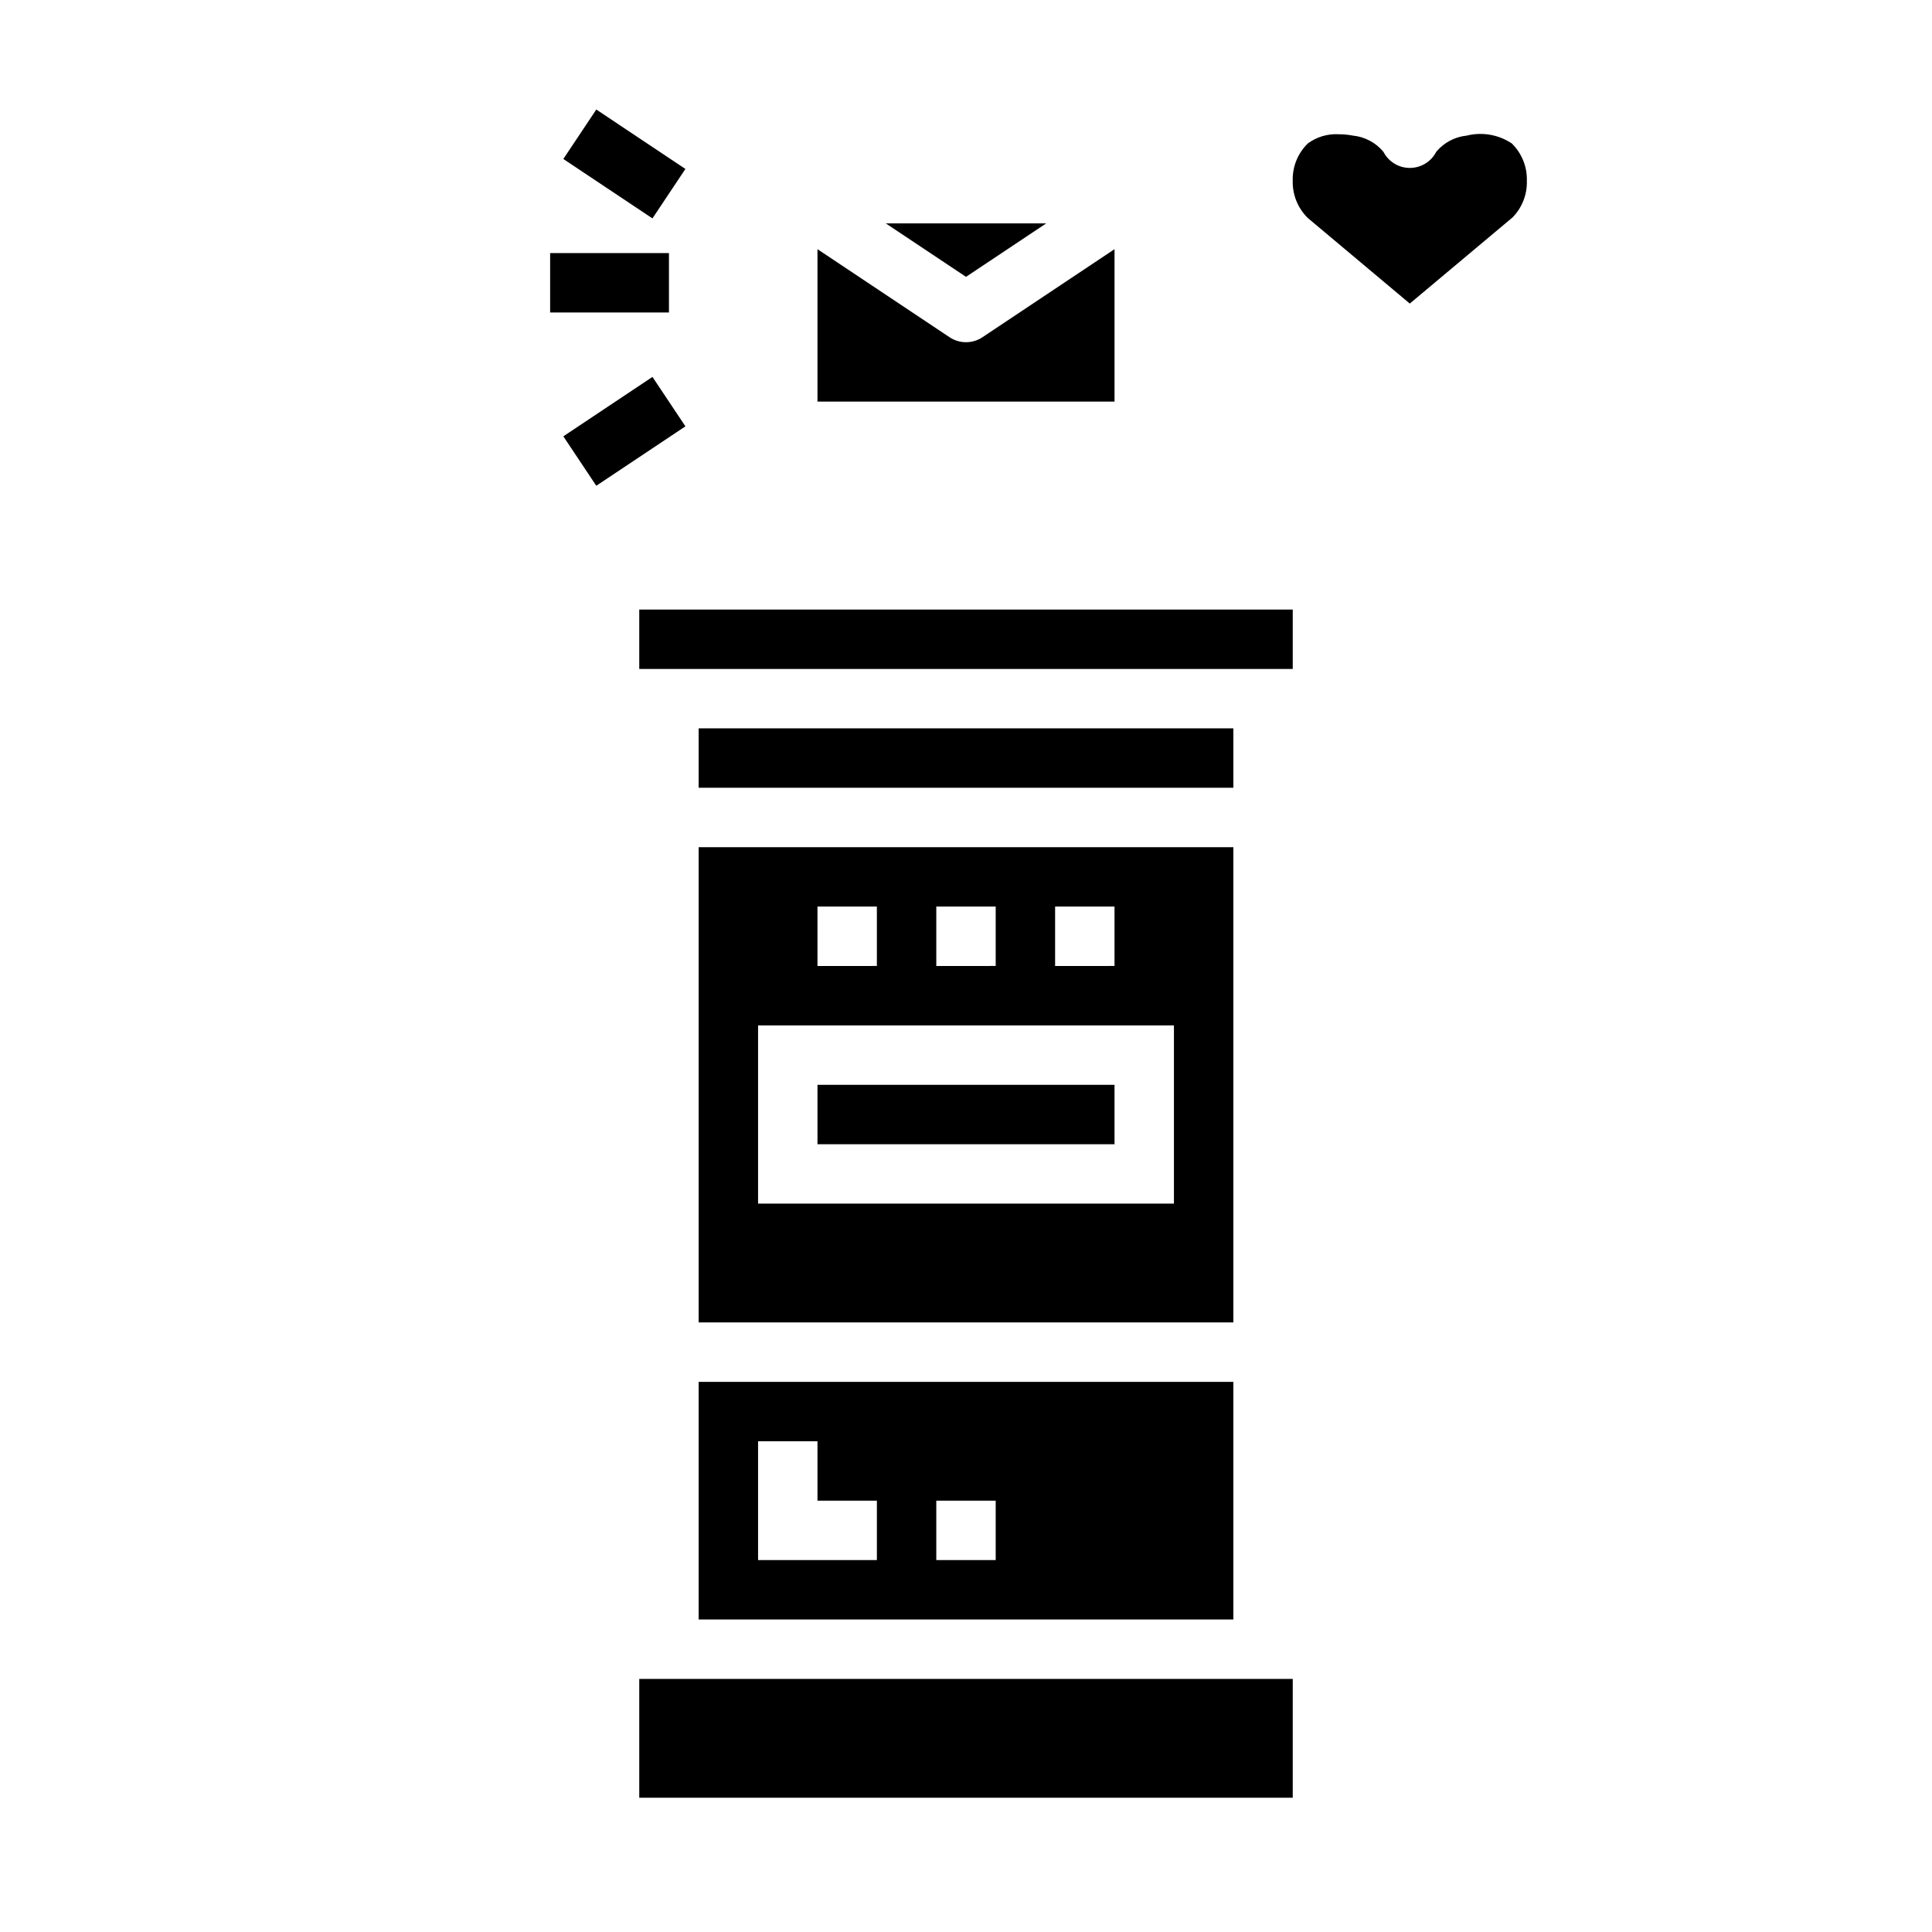
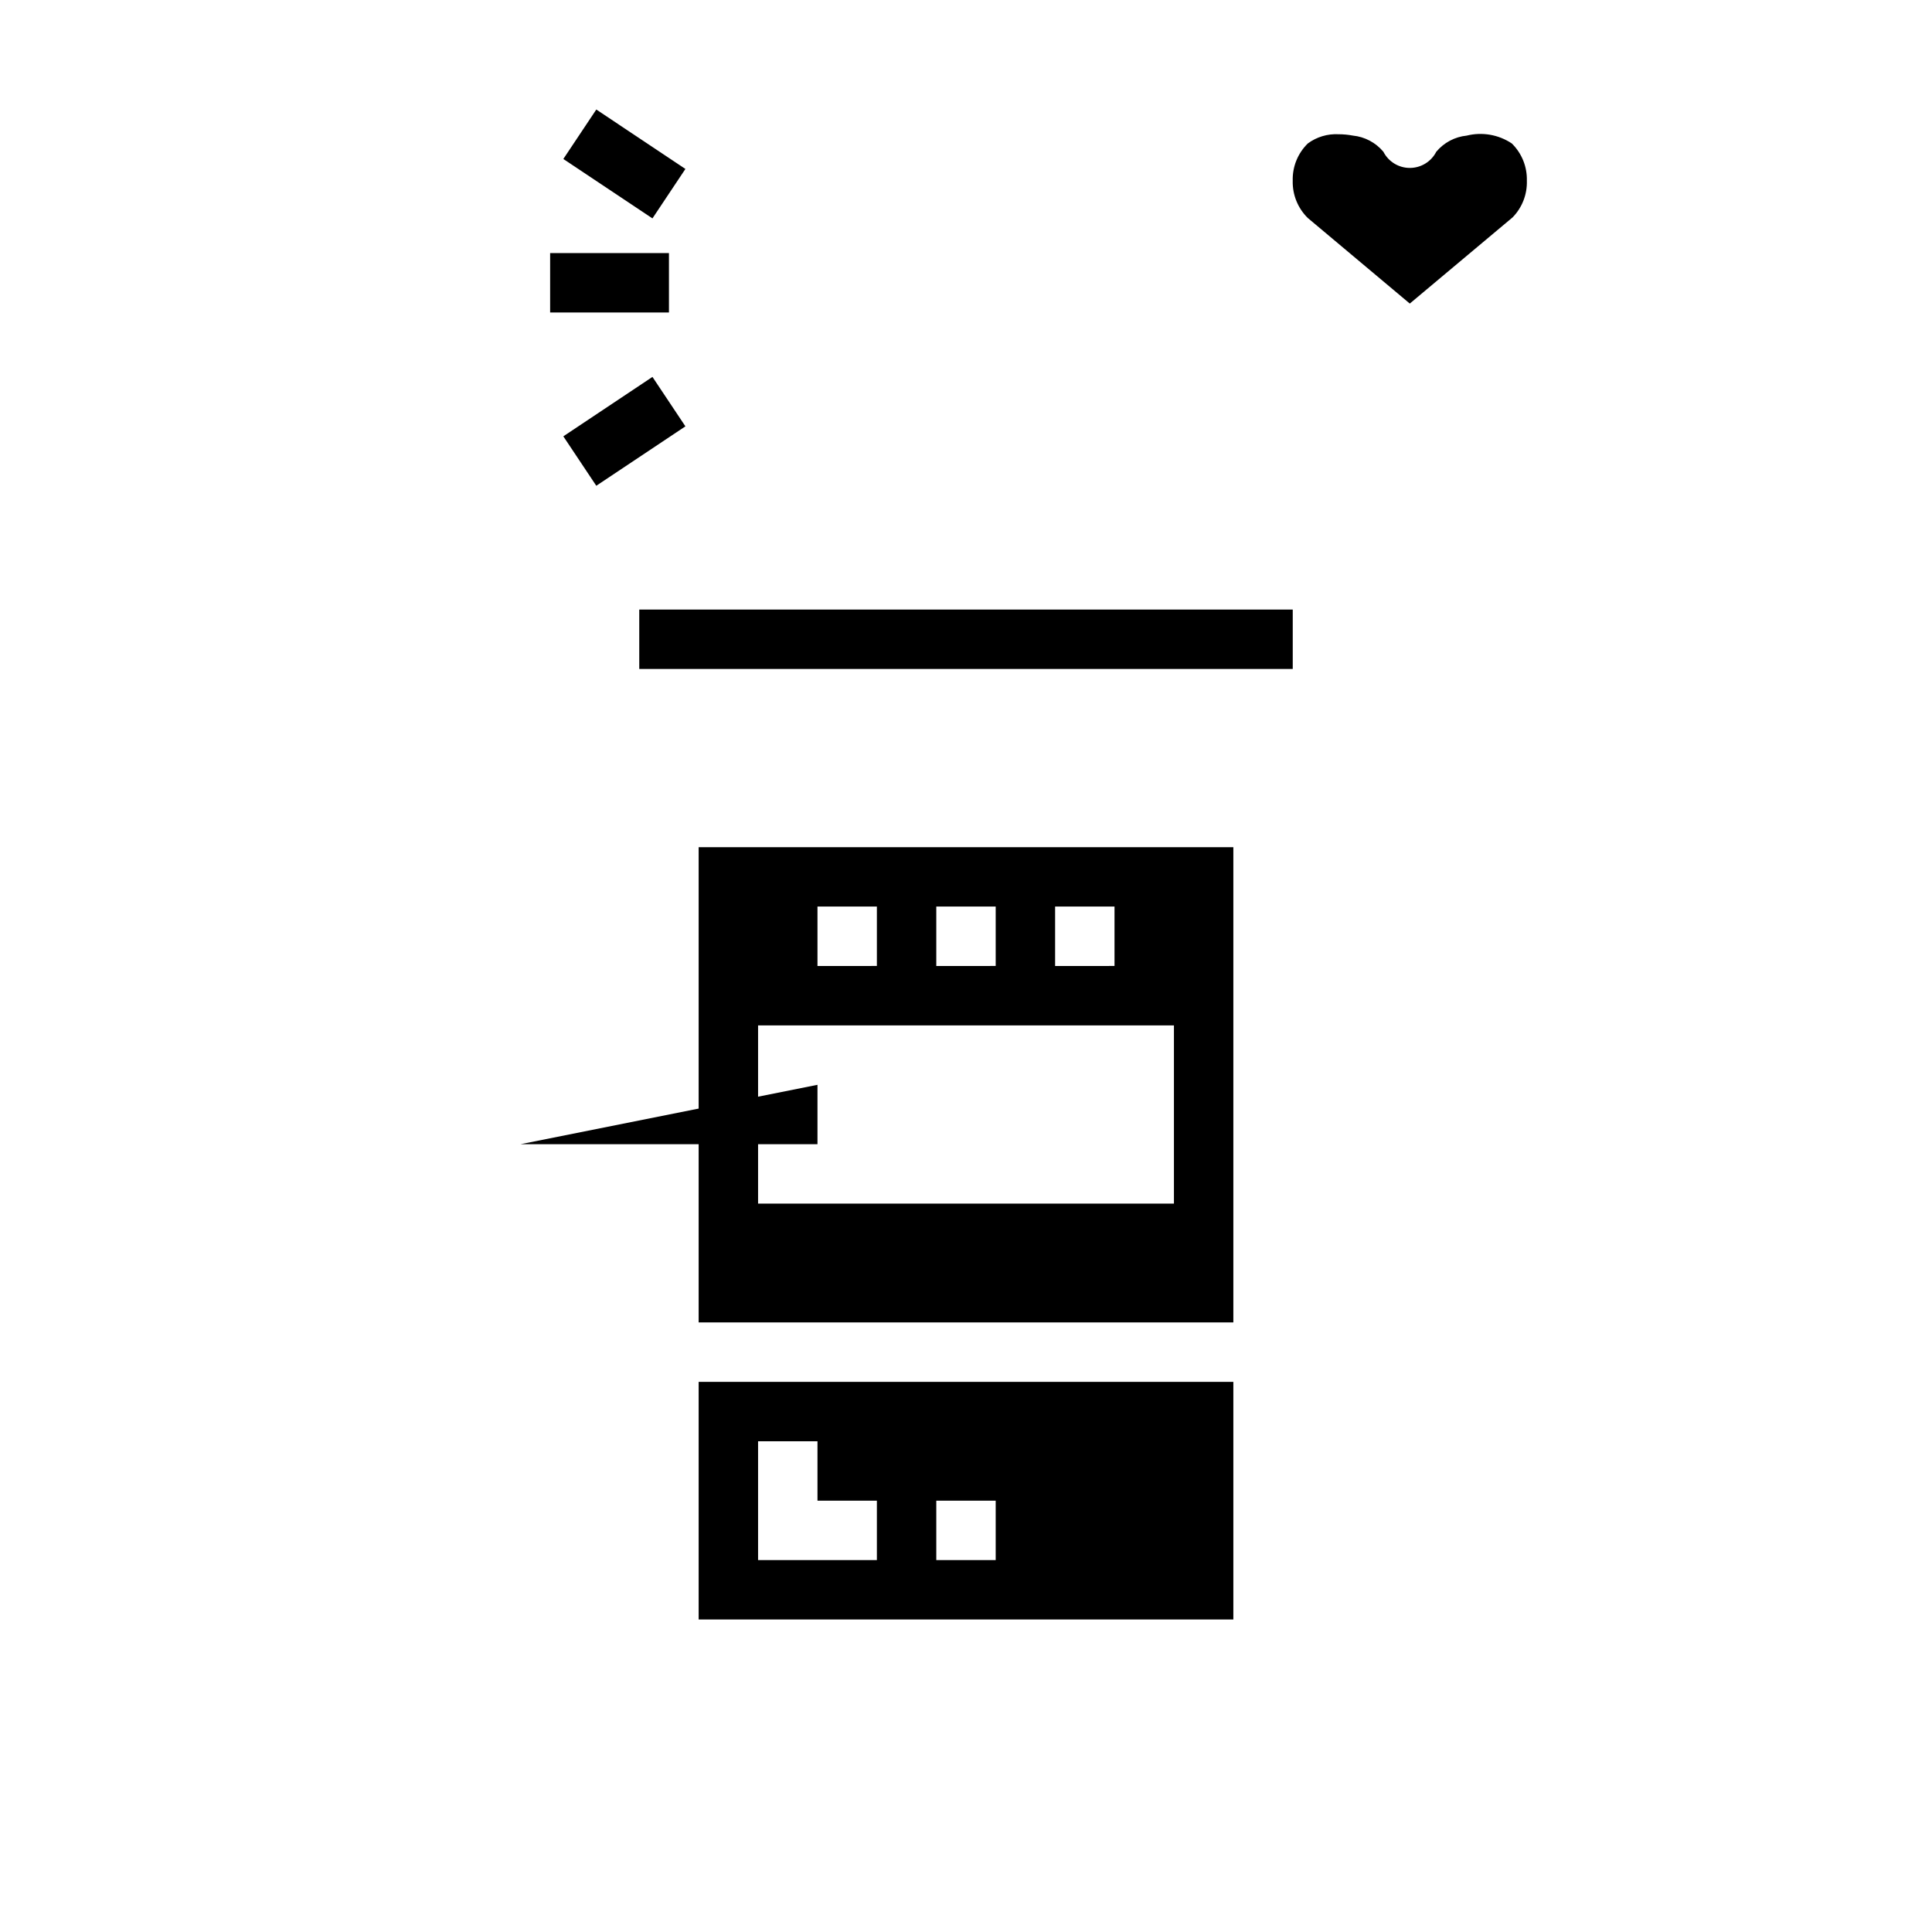
<svg xmlns="http://www.w3.org/2000/svg" fill="#000000" width="800px" height="800px" version="1.1" viewBox="144 144 512 512">
  <g>
    <path d="m544.84 201.62-27.23 22.828-27.016-22.664c-2.656-2.598-4.109-6.188-4.008-9.902-0.102-3.707 1.352-7.285 4.008-9.871 2.356-1.734 5.242-2.594 8.164-2.434 1.266 0.004 2.527 0.121 3.769 0.355 3.152 0.316 6.055 1.855 8.086 4.289 1.348 2.629 4.051 4.281 7.004 4.281 2.957 0 5.66-1.652 7.008-4.281 2.023-2.426 4.918-3.965 8.059-4.281 4.098-1.023 8.438-0.273 11.953 2.07 2.648 2.59 4.098 6.172 3.996 9.879 0.117 3.625-1.254 7.141-3.793 9.73z" />
-     <path d="m360.64 431.49h78.719v15.742h-78.719z" />
-     <path d="m329.15 337.02h141.7v15.742h-141.7z" />
+     <path d="m360.64 431.49v15.742h-78.719z" />
    <path d="m329.15 494.46h141.7v-125.95h-141.7zm94.465-110.21h15.742v15.742l-15.742 0.004zm-31.488 0h15.742v15.742l-15.742 0.004zm-31.488 0h15.742v15.742l-15.742 0.004zm-15.742 31.488h110.21v47.23l-110.21 0.004z" />
-     <path d="m313.41 588.93h173.18v31.488h-173.18z" />
    <path d="m313.41 305.54h173.18v15.742h-173.18z" />
    <path d="m329.15 573.18h141.7v-62.977h-141.7zm62.977-31.488h15.742v15.742h-15.742zm-47.23-15.742h15.742v15.742h15.742v15.742h-31.484z" />
-     <path d="m360.64 250.43v-40.398l34.992 23.332c2.644 1.766 6.094 1.766 8.738 0l34.992-23.332v40.398zm18.105-47.23h42.512l-21.254 14.168z" />
    <path d="m293.29 186.13 8.734-13.102 23.617 15.746-8.734 13.102z" />
    <path d="m293.29 259.63 23.617-15.746 8.734 13.102-23.617 15.746z" />
    <path d="m289.79 211.07h31.488v15.742h-31.488z" />
  </g>
</svg>